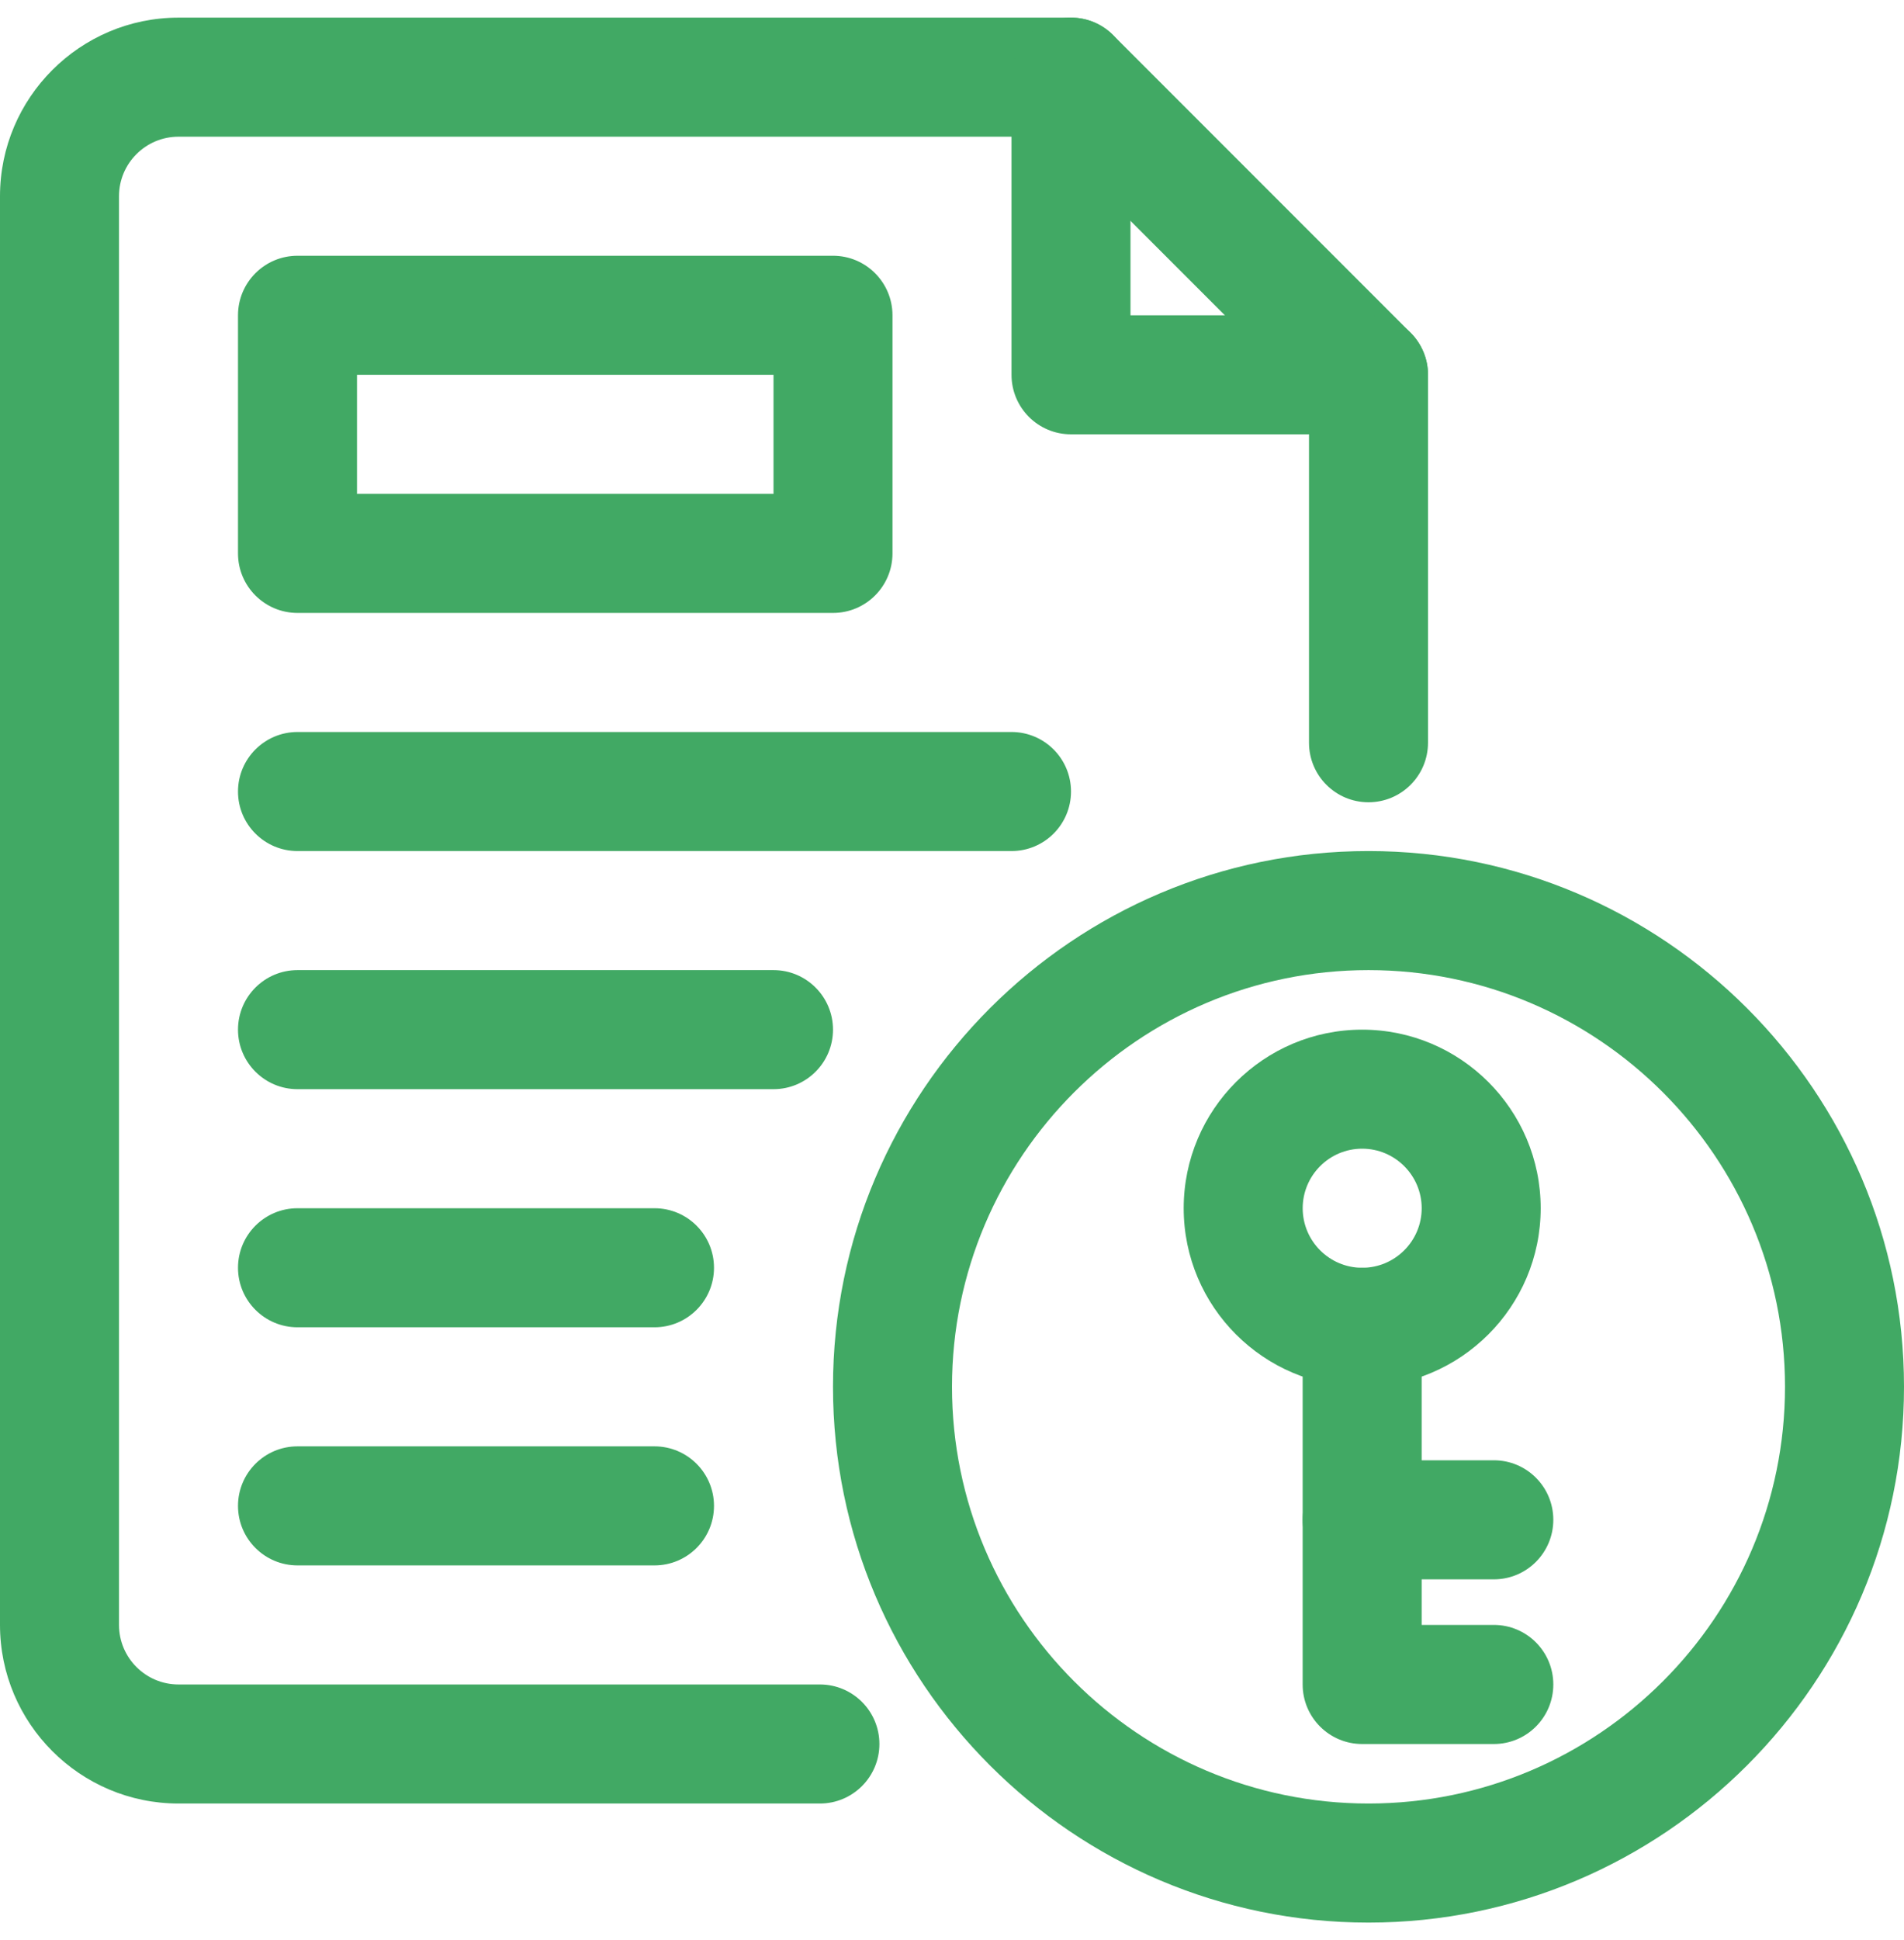
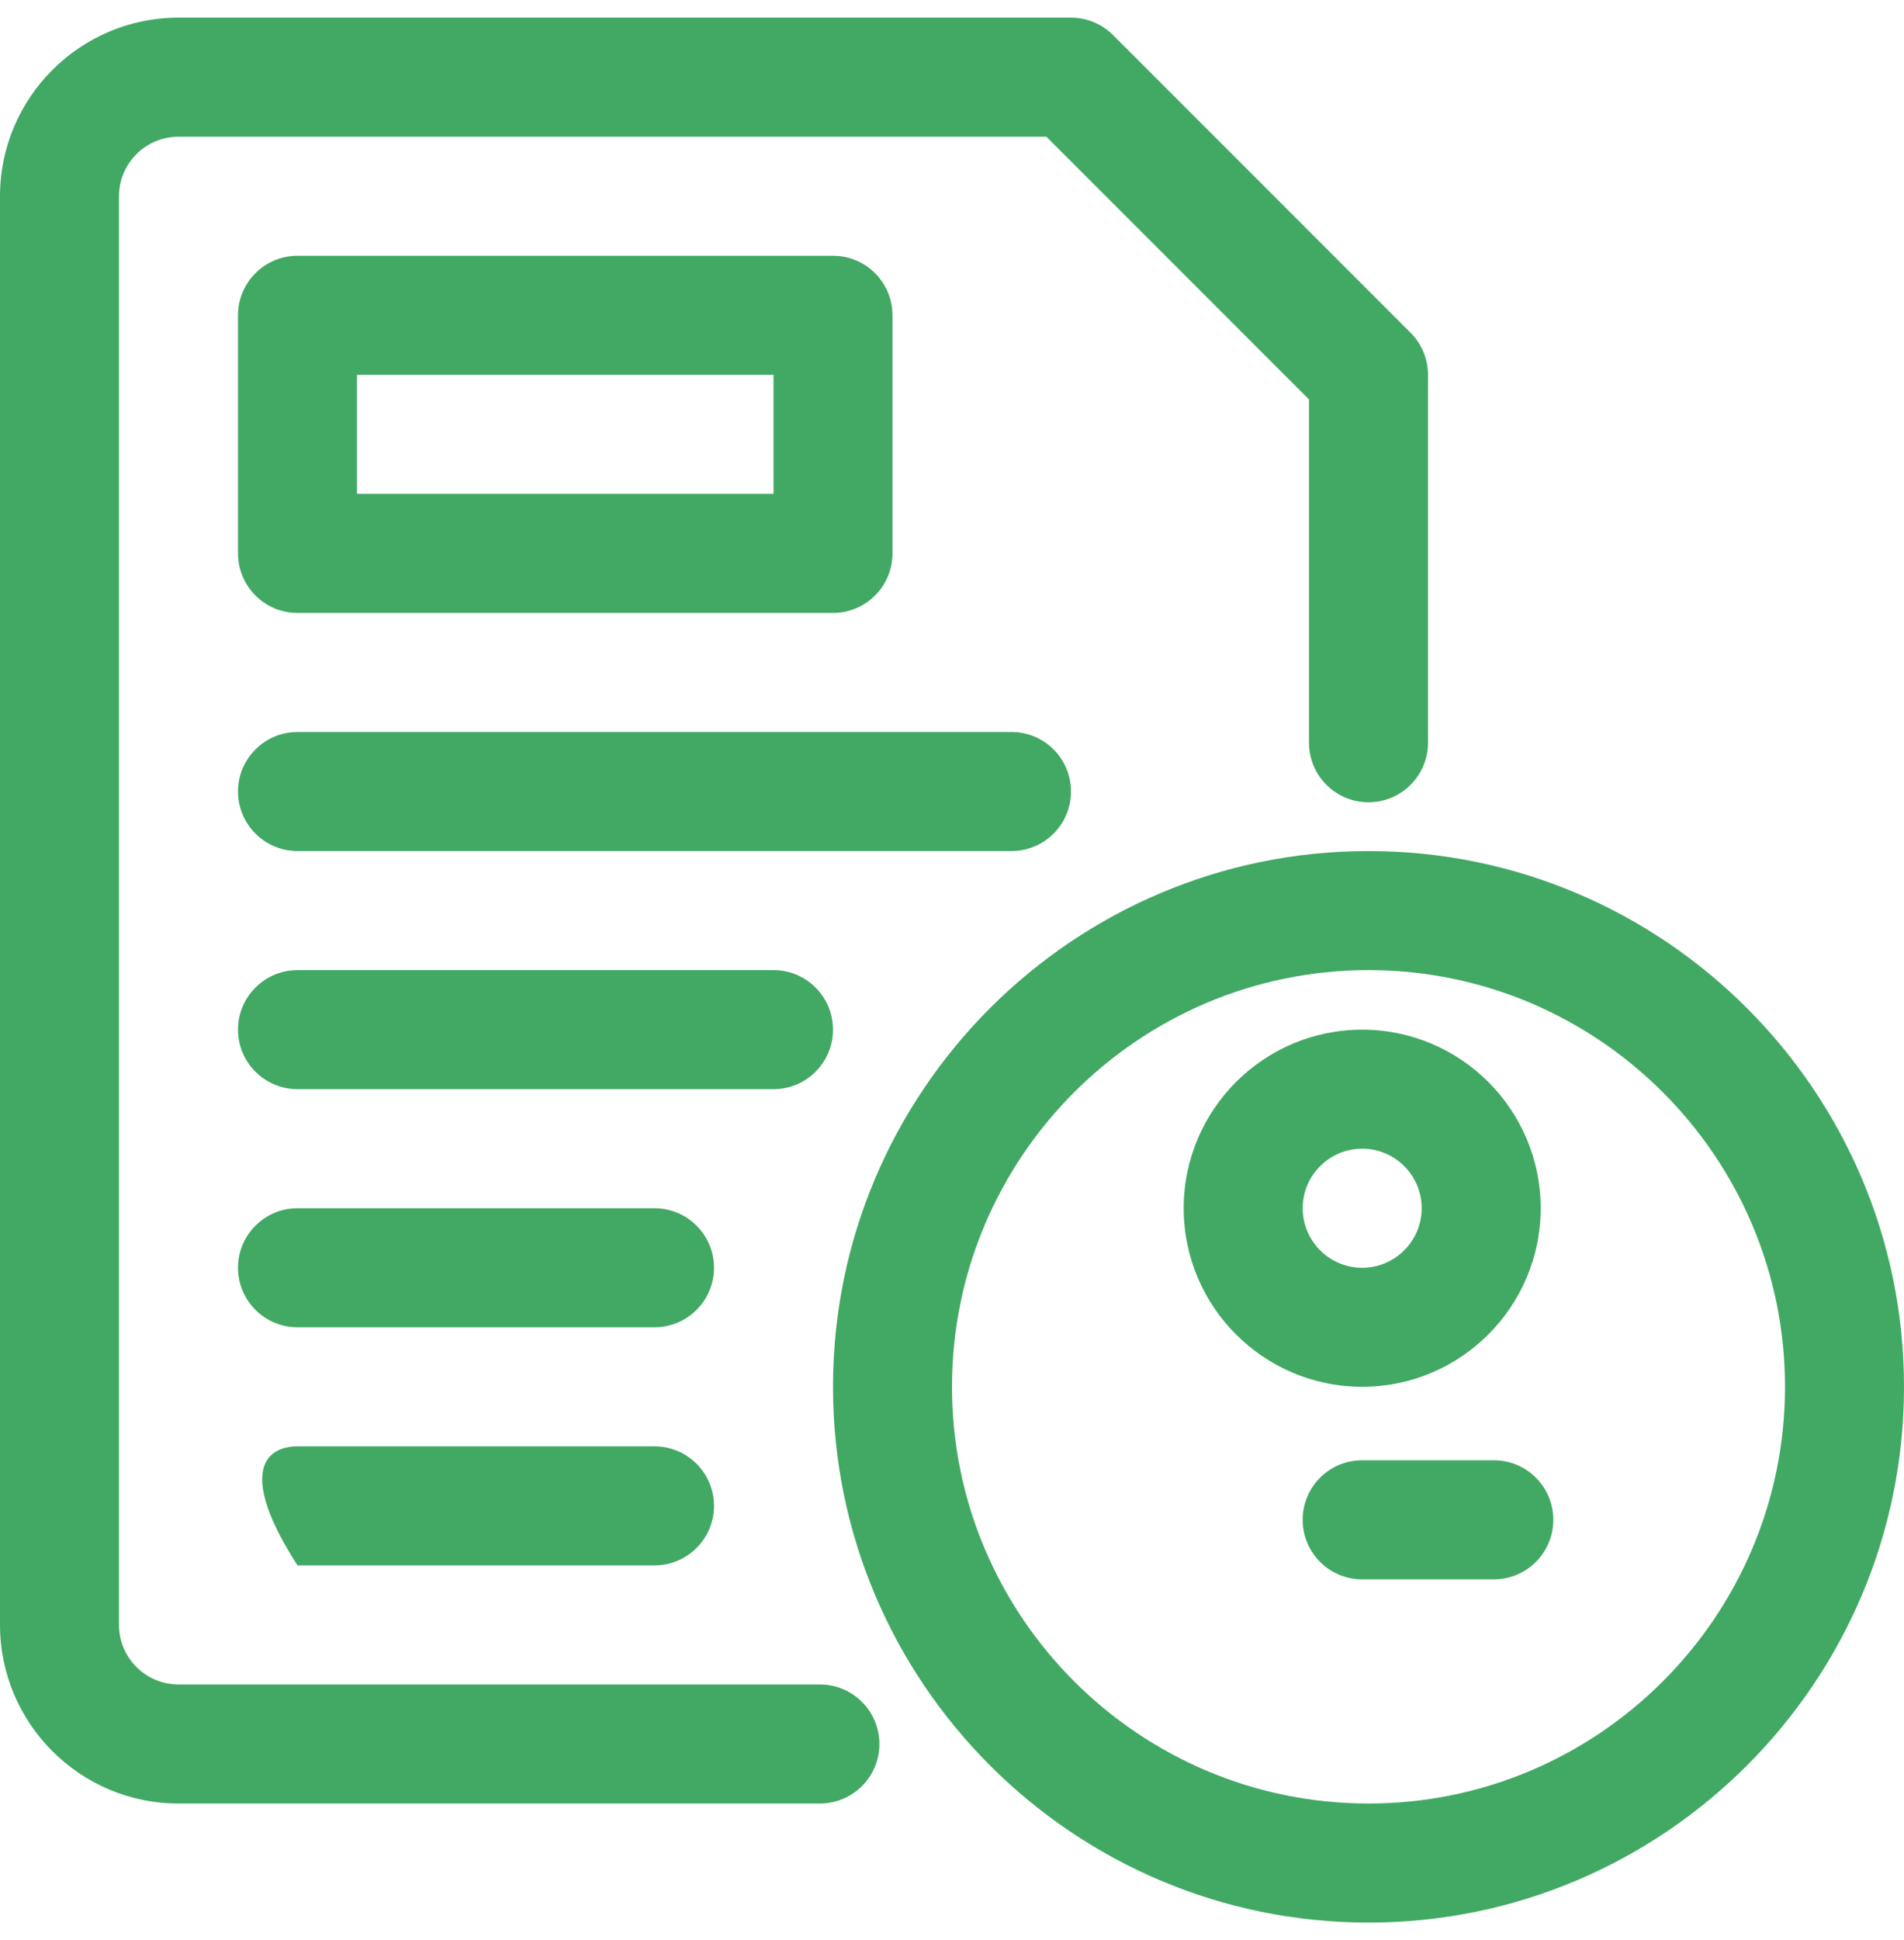
<svg xmlns="http://www.w3.org/2000/svg" width="54" height="55" viewBox="0 0 54 55" fill="none">
  <g clip-path="url(#clip0_609_1393)">
    <path d="M23.253 51.125H5.062C2.271 51.125 0 48.854 0 46.062V5.562C0 2.771 2.271 0.5 5.062 0.5H30.375C30.823 0.5 31.252 0.678 31.568 0.994L40.006 9.432C40.322 9.748 40.5 10.178 40.5 10.625V21.054C40.5 21.986 39.745 22.742 38.812 22.742C37.88 22.742 37.125 21.986 37.125 21.054V11.324L29.676 3.875H5.062C4.132 3.875 3.375 4.632 3.375 5.562V46.062C3.375 46.993 4.132 47.75 5.062 47.75H23.253C24.185 47.75 24.941 48.506 24.941 49.438C24.941 50.369 24.185 51.125 23.253 51.125Z" fill="#41A964" />
    <path d="M38.633 39.312C35.841 39.312 33.571 37.042 33.571 34.25C33.571 31.458 35.841 29.188 38.633 29.188C41.425 29.188 43.696 31.458 43.696 34.25C43.696 37.042 41.425 39.312 38.633 39.312ZM38.633 32.562C37.702 32.562 36.946 33.32 36.946 34.25C36.946 35.18 37.702 35.938 38.633 35.938C39.564 35.938 40.321 35.18 40.321 34.25C40.321 33.32 39.564 32.562 38.633 32.562Z" fill="#41A964" />
-     <path d="M42.367 49.438H38.633C37.7 49.438 36.945 48.682 36.945 47.75V37.625C36.945 36.693 37.7 35.938 38.633 35.938C39.565 35.938 40.32 36.693 40.32 37.625V46.062H42.367C43.3 46.062 44.054 46.818 44.054 47.75C44.054 48.682 43.3 49.438 42.367 49.438Z" fill="#41A964" />
    <path d="M42.367 44.77H38.633C37.7 44.77 36.945 44.014 36.945 43.082C36.945 42.15 37.7 41.395 38.633 41.395H42.367C43.3 41.395 44.054 42.15 44.054 43.082C44.054 44.014 43.3 44.77 42.367 44.77Z" fill="#41A964" />
    <path d="M38.812 54.5C30.438 54.5 23.625 47.687 23.625 39.312C23.625 30.938 30.438 24.125 38.812 24.125C47.187 24.125 54 30.938 54 39.312C54 47.687 47.187 54.5 38.812 54.5ZM38.812 27.5C32.3 27.5 27 32.799 27 39.312C27 45.826 32.3 51.125 38.812 51.125C45.325 51.125 50.625 45.826 50.625 39.312C50.625 32.799 45.325 27.5 38.812 27.5Z" fill="#41A964" />
-     <path d="M38.812 12.312H30.375C29.442 12.312 28.688 11.557 28.688 10.625V2.188C28.688 1.256 29.442 0.5 30.375 0.5C31.308 0.5 32.062 1.256 32.062 2.188V8.938H38.812C39.745 8.938 40.5 9.693 40.5 10.625C40.5 11.557 39.745 12.312 38.812 12.312Z" fill="#41A964" />
    <path d="M28.688 24.125H8.438C7.506 24.125 6.75 23.369 6.75 22.438C6.75 21.506 7.506 20.75 8.438 20.75H28.688C29.62 20.75 30.375 21.506 30.375 22.438C30.375 23.369 29.62 24.125 28.688 24.125Z" fill="#41A964" />
    <path d="M21.938 30.875H8.438C7.506 30.875 6.75 30.119 6.75 29.188C6.75 28.256 7.506 27.5 8.438 27.5H21.938C22.869 27.5 23.625 28.256 23.625 29.188C23.625 30.119 22.869 30.875 21.938 30.875Z" fill="#41A964" />
    <path d="M18.562 37.625H8.438C7.506 37.625 6.75 36.869 6.75 35.938C6.75 35.006 7.506 34.25 8.438 34.25H18.562C19.494 34.25 20.25 35.006 20.25 35.938C20.25 36.869 19.494 37.625 18.562 37.625Z" fill="#41A964" />
-     <path d="M18.562 44.375H8.438C7.506 44.375 6.75 43.619 6.75 42.688C6.75 41.756 7.506 41 8.438 41H18.562C19.494 41 20.25 41.756 20.25 42.688C20.25 43.619 19.494 44.375 18.562 44.375Z" fill="#41A964" />
+     <path d="M18.562 44.375H8.438C6.75 41.756 7.506 41 8.438 41H18.562C19.494 41 20.25 41.756 20.25 42.688C20.25 43.619 19.494 44.375 18.562 44.375Z" fill="#41A964" />
    <path d="M23.625 17.375H8.438C7.506 17.375 6.75 16.619 6.75 15.688V8.938C6.75 8.006 7.506 7.25 8.438 7.25H23.625C24.557 7.25 25.312 8.006 25.312 8.938V15.688C25.312 16.619 24.557 17.375 23.625 17.375ZM10.125 14H21.938V10.625H10.125V14Z" fill="#41A964" />
  </g>
  <defs>
    <clipPath id="clip0_609_1393">
      <rect width="54" height="54" fill="white" transform="translate(0 0.5)" />
    </clipPath>
  </defs>
</svg>